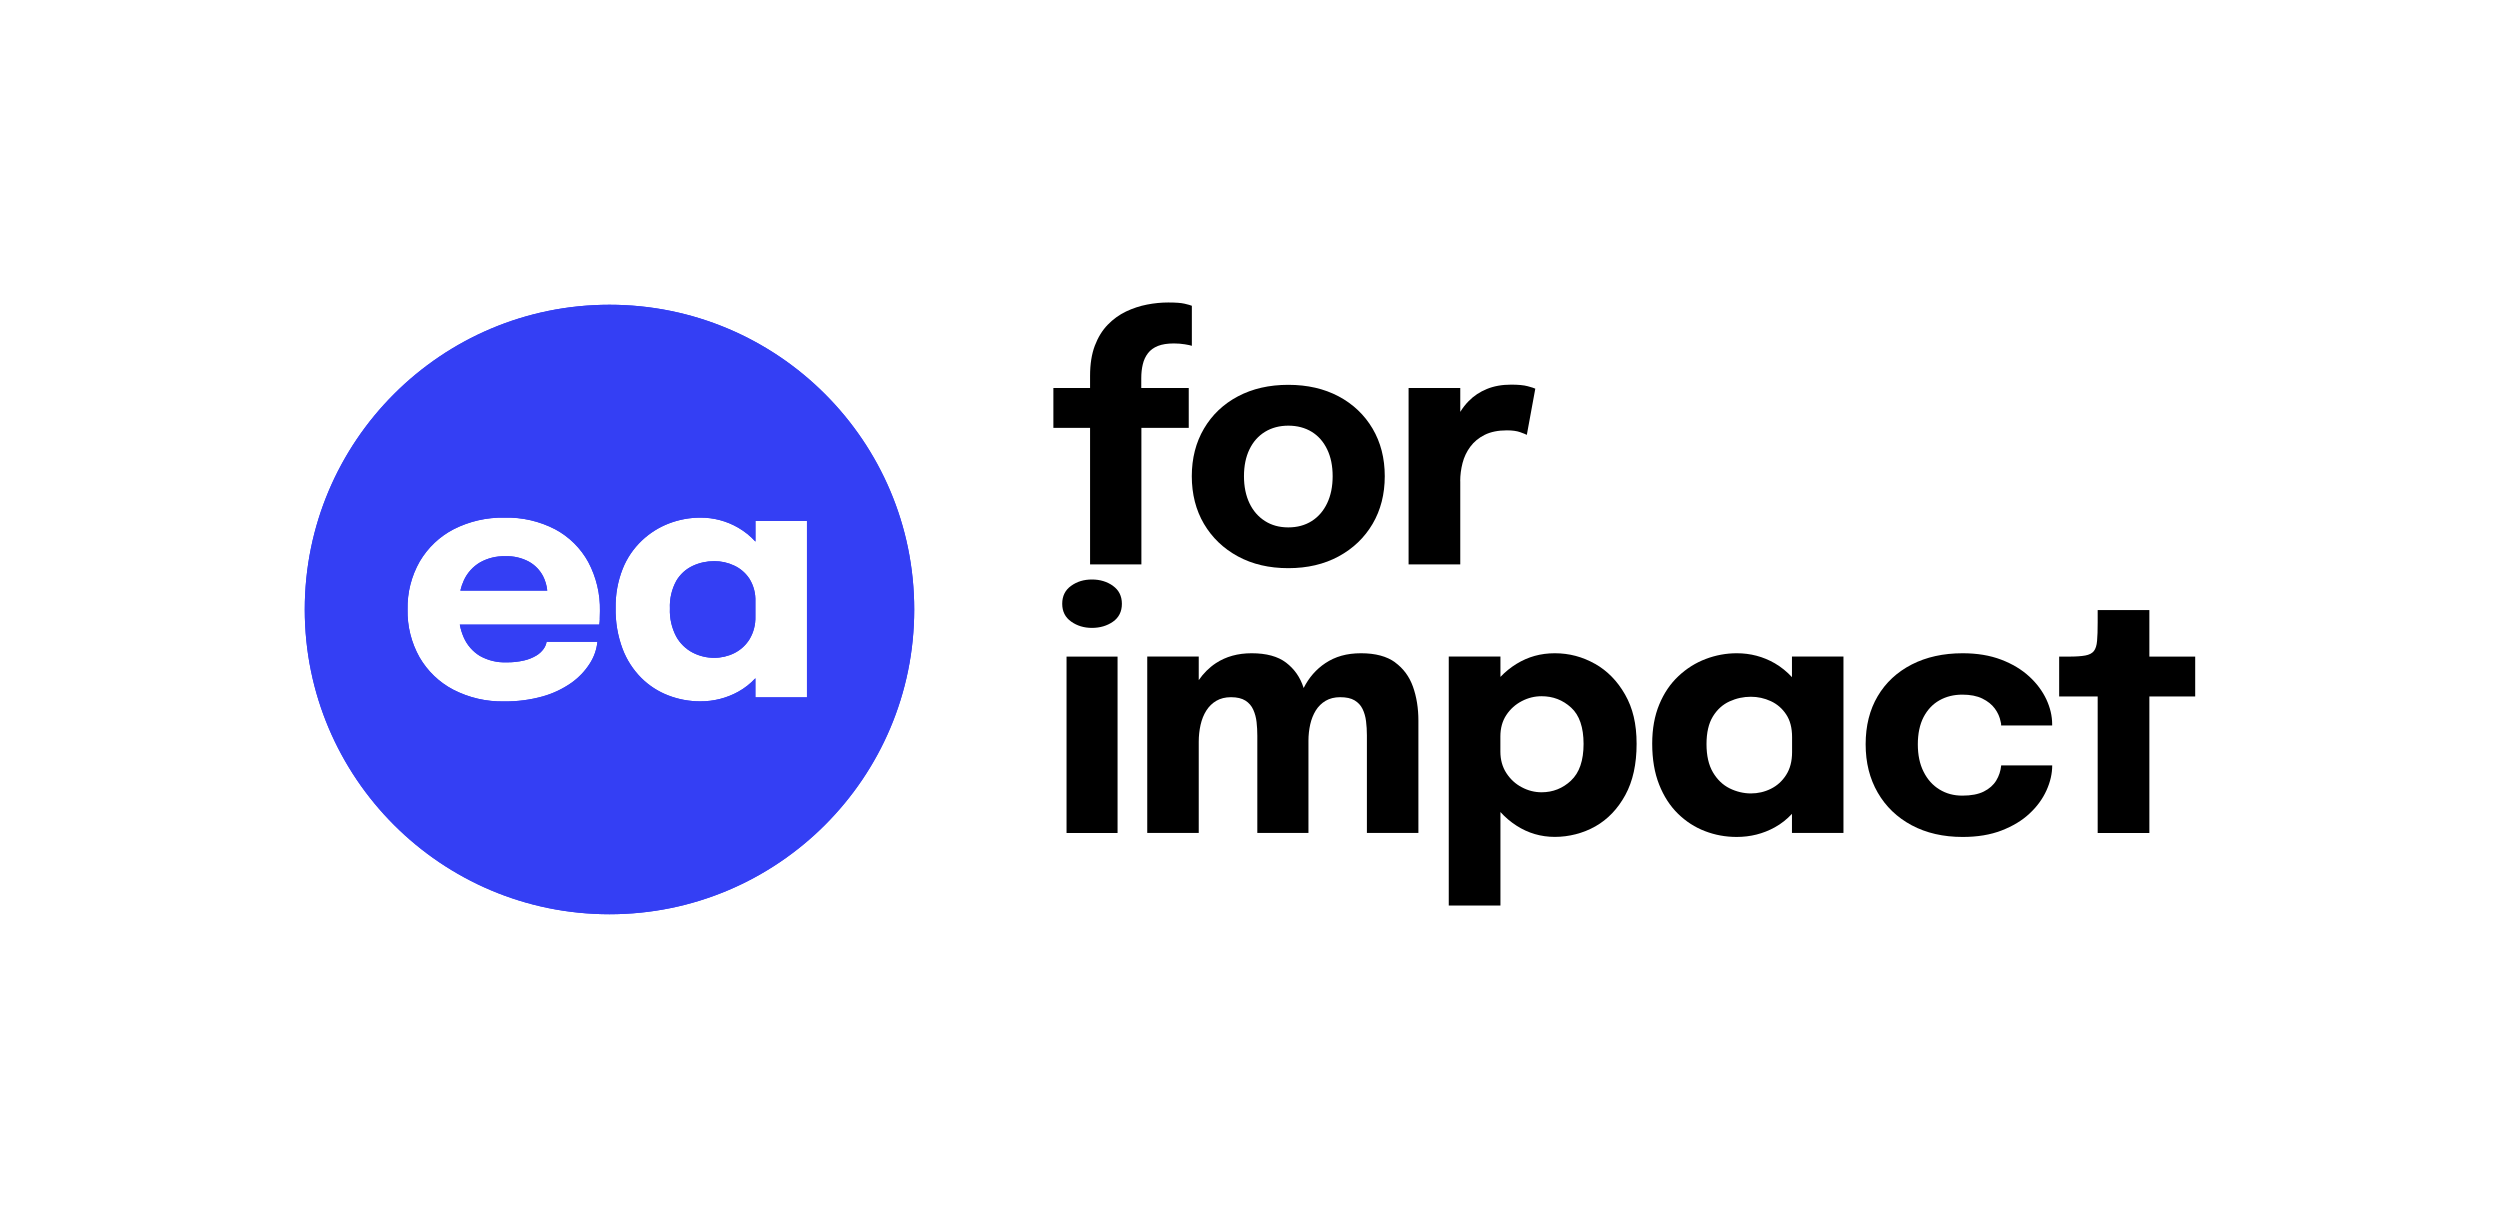
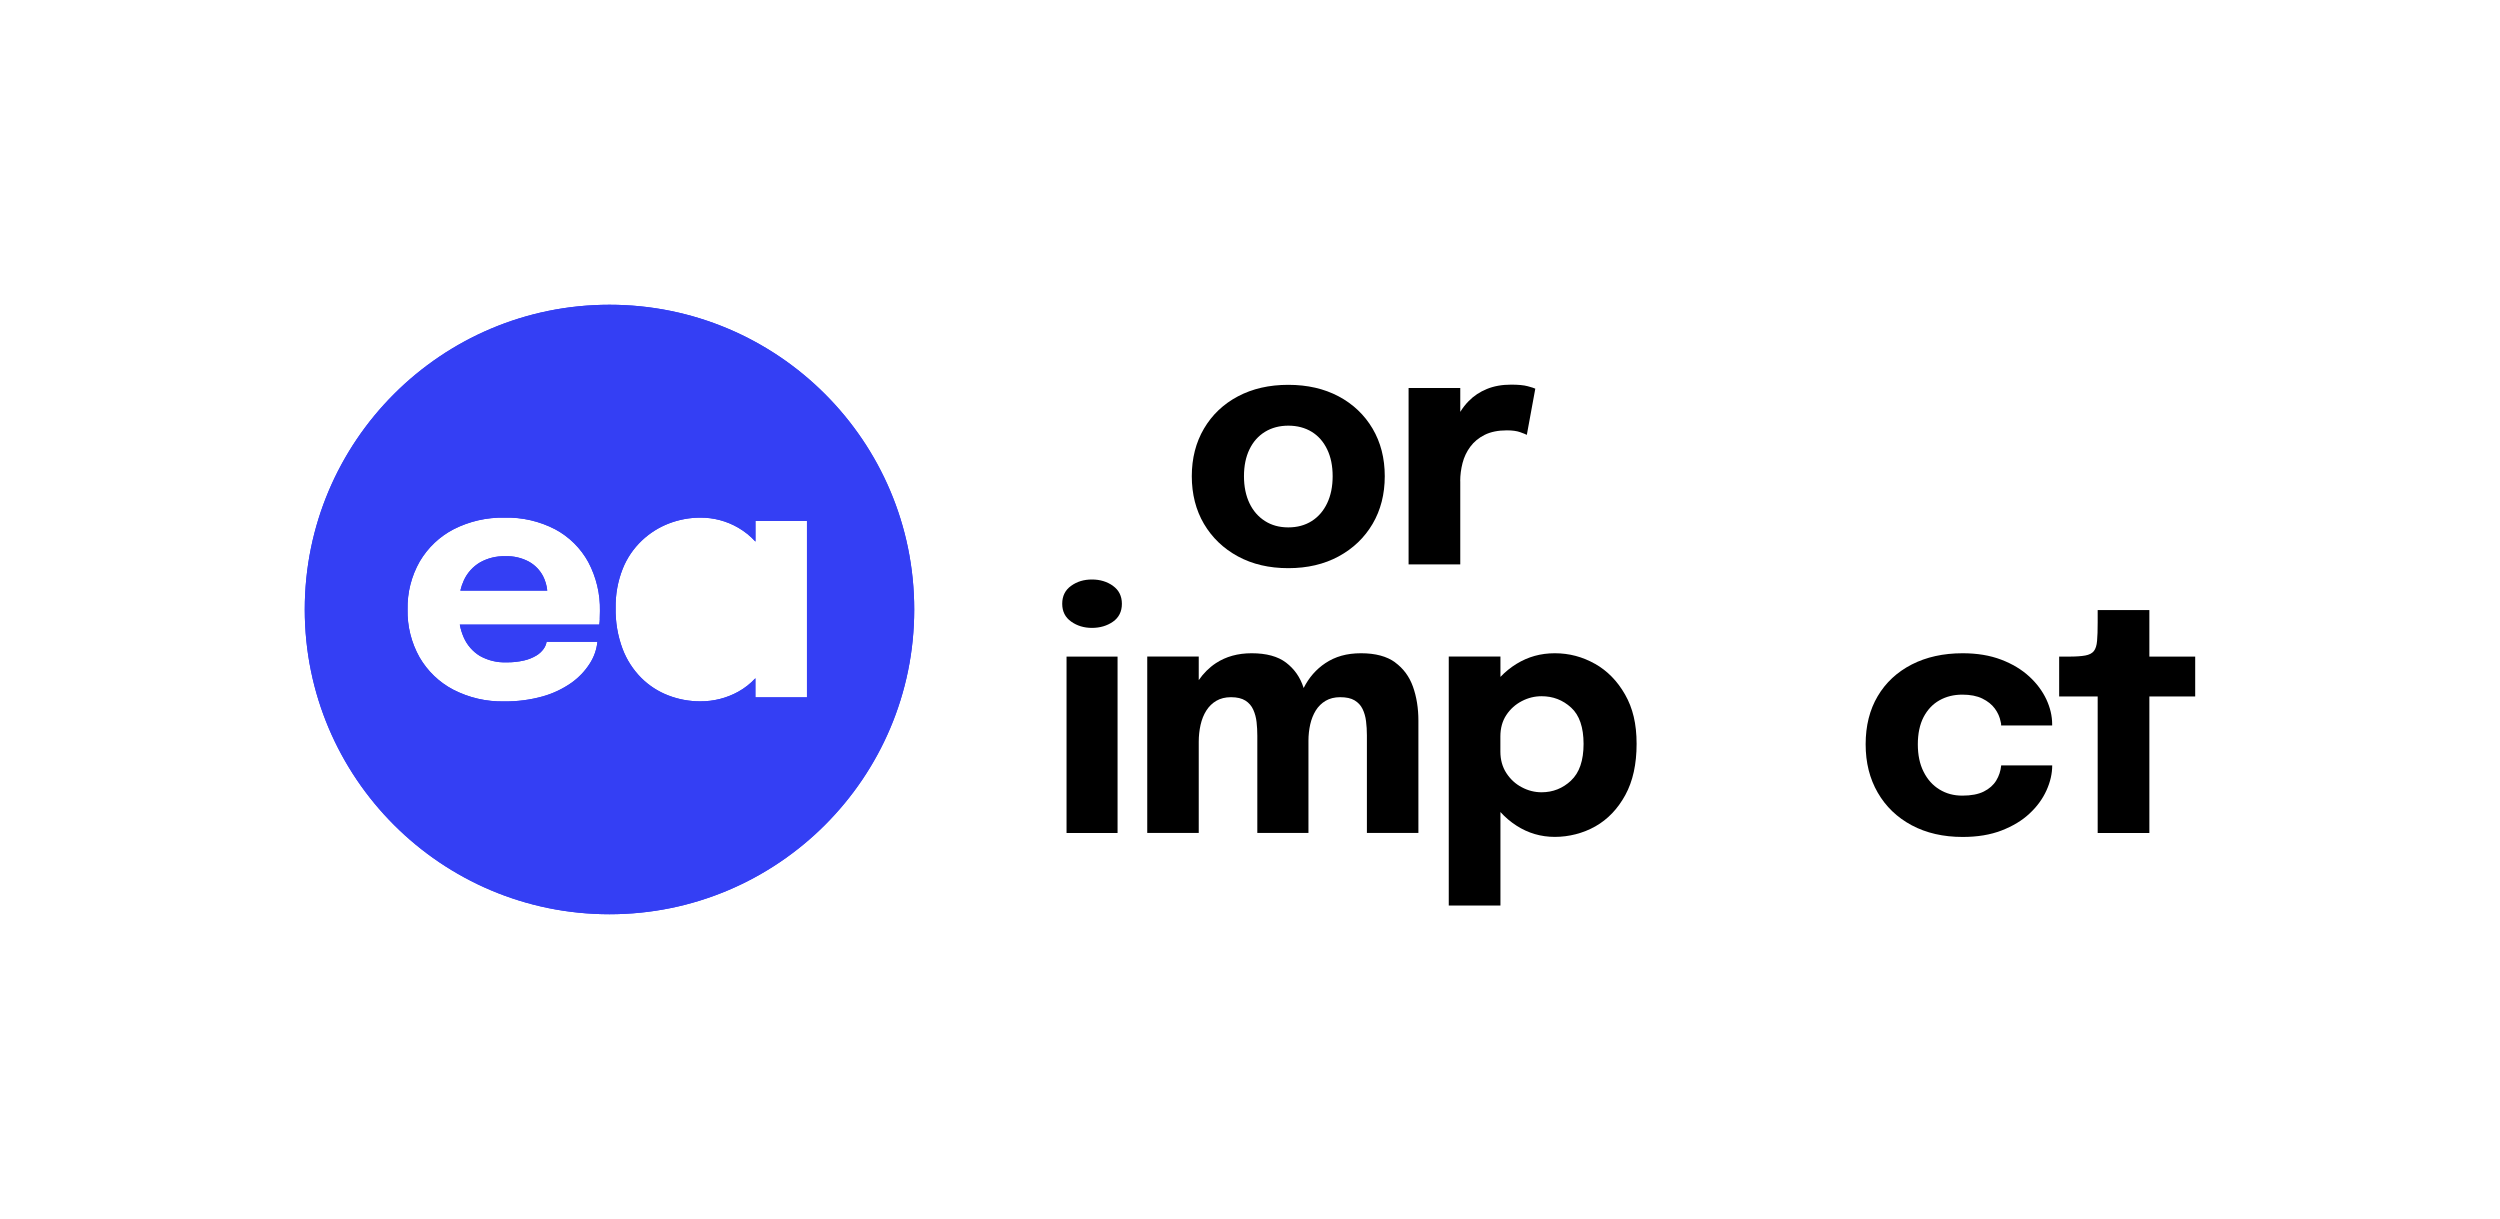
<svg xmlns="http://www.w3.org/2000/svg" id="Calque_1" data-name="Calque 1" viewBox="0 0 410.18 200">
  <defs>
    <style>      .cls-1 {        fill: #343ff4;      }    </style>
  </defs>
  <g>
-     <path d="M195.02,63.66h-7.77v-1.61c0-.82.08-1.58.25-2.27.16-.7.45-1.31.85-1.83.4-.52.94-.91,1.63-1.19.69-.27,1.56-.41,2.62-.41.64,0,1.23.05,1.79.14.55.09.94.17,1.16.25v-6.57c-.2-.09-.6-.2-1.19-.34-.59-.14-1.49-.2-2.68-.2-1.13,0-2.29.11-3.47.34-1.19.23-2.34.61-3.46,1.14-1.12.54-2.12,1.26-3.01,2.18-.89.92-1.59,2.06-2.11,3.43-.52,1.37-.78,3.02-.78,4.95v1.99h-6.02v6.54h6.02v22.4h8.42v-22.4h7.77v-6.54Z" />
    <path d="M197.54,85.96c1.34,2.26,3.19,4.04,5.57,5.33s5.13,1.93,8.26,1.93,5.88-.64,8.26-1.93c2.38-1.29,4.24-3.07,5.57-5.33s2-4.87,2-7.83-.67-5.55-2-7.81c-1.34-2.26-3.19-4.02-5.57-5.29-2.38-1.26-5.13-1.89-8.26-1.89s-5.88.63-8.26,1.89c-2.38,1.26-4.24,3.03-5.57,5.29-1.33,2.26-2,4.87-2,7.81s.67,5.57,2,7.83ZM205,73.73c.6-1.25,1.45-2.2,2.55-2.88,1.1-.67,2.38-1.01,3.83-1.01s2.75.34,3.84,1.01c1.09.67,1.93,1.63,2.53,2.88.6,1.24.9,2.71.9,4.4s-.3,3.17-.9,4.43-1.44,2.24-2.53,2.93-2.37,1.04-3.84,1.04-2.73-.34-3.83-1.04-1.95-1.67-2.55-2.93-.9-2.74-.9-4.43.3-3.16.9-4.4Z" />
    <path d="M239.58,78.95c0-1,.13-1.99.38-2.97.25-.98.68-1.88,1.27-2.68s1.38-1.46,2.36-1.95c.98-.49,2.2-.74,3.65-.74.89,0,1.62.1,2.18.3.56.2.93.35,1.09.44l1.39-7.58c-.16-.09-.58-.22-1.24-.4s-1.58-.26-2.74-.26c-1.49,0-2.81.24-3.96.71-1.15.47-2.15,1.13-2.98,1.98-.53.53-.99,1.13-1.39,1.78v-3.92h-8.48v28.94h8.48v-13.65Z" />
    <path d="M182.61,96.12c-.97-.69-2.12-1.04-3.45-1.04s-2.45.34-3.42,1.04c-.97.69-1.46,1.67-1.46,2.94s.49,2.23,1.46,2.92c.97.69,2.11,1.04,3.42,1.04s2.48-.34,3.45-1.02,1.46-1.66,1.46-2.93-.49-2.25-1.46-2.94Z" />
    <rect x="174.99" y="107.73" width="8.37" height="28.94" />
    <path d="M228.91,108.68c-1.37-1-3.24-1.5-5.6-1.5s-4.22.54-5.85,1.62c-1.52,1.01-2.71,2.38-3.57,4.09,0-.03-.01-.06-.02-.08-.55-1.7-1.51-3.06-2.86-4.09s-3.24-1.54-5.66-1.54c-2.25,0-4.2.54-5.85,1.62-1.12.74-2.05,1.68-2.82,2.79v-3.87h-8.45v28.94h8.45v-14.96c0-.96.1-1.88.3-2.77.2-.88.51-1.66.94-2.34.43-.68.98-1.22,1.65-1.61.67-.39,1.47-.59,2.4-.59,1,0,1.79.19,2.37.56.58.37,1.01.87,1.29,1.5.28.63.46,1.3.54,2.03.08.73.12,1.46.12,2.21v15.97h8.39v-15.13c0-.93.1-1.82.29-2.67.19-.85.5-1.62.91-2.29.42-.67.96-1.2,1.62-1.59.66-.39,1.46-.59,2.38-.59,1,0,1.79.17,2.37.52.58.35,1.02.82,1.31,1.42.29.6.48,1.27.57,2,.09.74.14,1.5.14,2.3v16.03h8.45v-18.42c0-2.05-.3-3.91-.89-5.57-.59-1.66-1.57-2.99-2.94-3.99Z" />
    <path d="M261.68,108.91c-2.04-1.15-4.22-1.73-6.57-1.73s-4.39.58-6.29,1.74c-.98.6-1.86,1.32-2.64,2.14v-3.34h-8.48v40.85h8.48v-15.34c.78.86,1.66,1.61,2.64,2.24,1.91,1.23,4.01,1.84,6.29,1.84s4.62-.58,6.65-1.73c2.03-1.15,3.67-2.87,4.91-5.14,1.24-2.27,1.85-5.07,1.85-8.39s-.63-5.88-1.89-8.09c-1.26-2.22-2.91-3.9-4.95-5.06ZM257.77,128.07c-1.37,1.28-2.98,1.92-4.84,1.92-1.13,0-2.21-.27-3.24-.82-1.04-.54-1.88-1.32-2.54-2.33-.65-1.01-.98-2.18-.98-3.53v-2.48c0-1.36.33-2.54.98-3.52.65-.98,1.5-1.74,2.54-2.28,1.04-.54,2.12-.8,3.24-.8,1.87,0,3.49.62,4.85,1.87,1.36,1.24,2.04,3.23,2.04,5.96s-.69,4.73-2.06,6.01Z" />
-     <path d="M294.03,111.12c-.83-.9-1.77-1.67-2.83-2.29-1.91-1.1-3.99-1.65-6.24-1.65-1.74,0-3.44.31-5.1.94s-3.14,1.56-4.47,2.81c-1.33,1.24-2.38,2.79-3.15,4.65-.77,1.85-1.16,4-1.16,6.43,0,2.56.38,4.8,1.14,6.72.76,1.92,1.79,3.51,3.09,4.78,1.3,1.27,2.78,2.23,4.44,2.86,1.66.64,3.39.95,5.19.95,2.25,0,4.33-.52,6.24-1.57,1.06-.58,2-1.33,2.83-2.22v3.13h8.45v-28.94h-8.45v3.39ZM293.06,127.14c-.64,1.01-1.48,1.77-2.51,2.28-1.03.51-2.12.76-3.28.76s-2.38-.28-3.5-.84-2.03-1.44-2.73-2.63c-.7-1.19-1.05-2.73-1.05-4.62s.35-3.4,1.05-4.54,1.61-1.96,2.73-2.47c1.12-.51,2.28-.76,3.5-.76,1.14,0,2.23.24,3.27.72,1.04.48,1.88,1.21,2.52,2.18.65.97.97,2.21.97,3.72v2.45c0,1.49-.32,2.74-.97,3.75Z" />
    <path d="M332.95,111c-1.24-1.14-2.77-2.07-4.61-2.77s-3.94-1.05-6.32-1.05c-3.18,0-5.97.62-8.37,1.85-2.4,1.24-4.26,2.97-5.57,5.19-1.32,2.23-1.98,4.86-1.98,7.89s.66,5.64,1.98,7.93c1.32,2.29,3.17,4.07,5.57,5.36,2.4,1.28,5.19,1.92,8.37,1.92,2.42,0,4.54-.35,6.38-1.06,1.83-.71,3.37-1.63,4.59-2.78,1.23-1.14,2.15-2.41,2.78-3.8.63-1.39.94-2.76.94-4.1h-8.37c-.09.91-.36,1.74-.82,2.49s-1.14,1.35-2.04,1.8-2.08.67-3.52.67-2.65-.34-3.75-1.01c-1.1-.67-1.97-1.64-2.6-2.9-.64-1.26-.95-2.77-.95-4.51s.32-3.27.95-4.48c.64-1.21,1.5-2.12,2.6-2.74,1.1-.62,2.35-.93,3.75-.93,1.31,0,2.4.21,3.28.64.88.43,1.57.98,2.06,1.65.49.67.81,1.39.95,2.15.04.11.06.21.07.31,0,.1.01.2.01.31h8.37v-.22c0-1.34-.32-2.7-.95-4.06-.64-1.36-1.57-2.62-2.81-3.76Z" />
    <path d="M352.65,107.73v-7.63h-8.48v2.04c0,1.25-.03,2.26-.1,3.01-.06.75-.24,1.31-.53,1.68-.29.36-.76.6-1.4.72-.65.12-1.55.18-2.71.18h-1.58v6.54h6.32v22.4h8.48v-22.4h7.52v-6.54h-7.52Z" />
  </g>
  <g>
-     <path class="cls-1" d="M86.82,92.17c-1.21-.65-2.57-.97-3.94-.91-1.44-.04-2.87.31-4.13,1.02h0c-1.16.69-2.08,1.71-2.64,2.93-.25.54-.44,1.11-.58,1.69h14.26c-.08-.83-.32-1.64-.7-2.39-.52-.98-1.31-1.8-2.28-2.34Z" />
-     <path class="cls-1" d="M120.45,92.79c-1.02-.48-2.14-.73-3.27-.72-1.21,0-2.4.25-3.5.76h0c-1.14.53-2.09,1.39-2.72,2.47-.76,1.39-1.12,2.96-1.05,4.54-.07,1.6.3,3.2,1.05,4.62.63,1.13,1.58,2.04,2.72,2.63,1.08.55,2.28.84,3.5.84,1.14,0,2.26-.26,3.28-.76,1.03-.51,1.9-1.3,2.51-2.28.68-1.13,1.01-2.43.97-3.75v-2.45c.05-1.31-.28-2.6-.97-3.72-.62-.95-1.49-1.71-2.52-2.18Z" />
+     <path class="cls-1" d="M86.82,92.17c-1.21-.65-2.57-.97-3.94-.91-1.44-.04-2.87.31-4.13,1.02c-1.16.69-2.08,1.71-2.64,2.93-.25.54-.44,1.11-.58,1.69h14.26c-.08-.83-.32-1.64-.7-2.39-.52-.98-1.31-1.8-2.28-2.34Z" />
    <path class="cls-1" d="M100,50c-27.61,0-50,22.39-50,50s22.39,50,50,50,50-22.39,50-50c0-27.61-22.39-50-50-50ZM98.41,101.55c0,.31-.04.62-.08.93h-22.89c.13.72.35,1.42.64,2.09.55,1.26,1.47,2.32,2.64,3.04,1.33.75,2.85,1.12,4.37,1.06.98.02,1.96-.09,2.91-.31.7-.16,1.38-.43,2-.8.47-.28.87-.65,1.19-1.09.25-.35.42-.75.49-1.17h8.34c-.13,1.28-.56,2.5-1.26,3.58-.79,1.24-1.82,2.31-3.02,3.16-1.43,1-3.02,1.75-4.7,2.22-2.05.57-4.18.85-6.31.82-2.91.07-5.79-.6-8.37-1.93h0c-2.31-1.21-4.22-3.05-5.53-5.31-1.34-2.39-2.02-5.1-1.96-7.84-.06-2.76.63-5.49,2-7.89,1.33-2.25,3.26-4.09,5.59-5.29,2.57-1.3,5.42-1.95,8.3-1.89,2.9-.08,5.76.58,8.34,1.92,2.29,1.23,4.17,3.09,5.42,5.37,1.31,2.47,1.97,5.23,1.91,8.03,0,.45-.01.89-.03,1.31ZM132.39,114.41h-8.45v-3.13c-.82.89-1.78,1.64-2.83,2.22-1.91,1.05-4.06,1.59-6.24,1.57-1.77,0-3.53-.32-5.19-.96h0c-1.66-.63-3.18-1.61-4.44-2.86-1.36-1.36-2.41-2.99-3.09-4.78-.8-2.15-1.19-4.43-1.14-6.72-.04-2.2.35-4.38,1.16-6.43.7-1.76,1.78-3.34,3.15-4.64,1.29-1.22,2.81-2.18,4.47-2.81,1.63-.62,3.35-.94,5.09-.94,2.19-.02,4.34.55,6.24,1.65,1.05.61,2.01,1.38,2.83,2.28v-3.39h8.45v28.94Z" />
  </g>
  <path class="cls-1" d="M86.82,92.17c-1.21-.65-2.57-.97-3.94-.91-1.44-.04-2.87.31-4.13,1.02h0c-1.16.69-2.08,1.71-2.64,2.93-.25.54-.44,1.11-.58,1.69h14.26c-.08-.83-.32-1.64-.7-2.39-.52-.98-1.31-1.8-2.28-2.34Z" />
-   <path class="cls-1" d="M120.45,92.79c-1.02-.48-2.14-.73-3.27-.72-1.21,0-2.4.25-3.5.76h0c-1.14.53-2.09,1.39-2.72,2.47-.76,1.39-1.12,2.96-1.05,4.54-.07,1.6.3,3.2,1.05,4.62.63,1.13,1.58,2.04,2.72,2.63,1.08.55,2.28.84,3.5.84,1.14,0,2.26-.26,3.28-.76,1.03-.51,1.9-1.3,2.51-2.28.68-1.13,1.01-2.43.97-3.75v-2.45c.05-1.31-.28-2.6-.97-3.72-.62-.95-1.49-1.71-2.52-2.18Z" />
  <path class="cls-1" d="M100,50c-27.61,0-50,22.39-50,50s22.39,50,50,50,50-22.39,50-50c0-27.61-22.39-50-50-50ZM98.41,101.55c0,.31-.04.62-.08.93h-22.89c.13.72.35,1.42.64,2.09.55,1.26,1.47,2.32,2.64,3.04,1.33.75,2.85,1.12,4.37,1.06.98.02,1.96-.09,2.91-.31.7-.16,1.38-.43,2-.8.47-.28.87-.65,1.19-1.09.25-.35.42-.75.49-1.17h8.34c-.13,1.28-.56,2.5-1.26,3.58-.79,1.24-1.82,2.31-3.02,3.16-1.43,1-3.02,1.75-4.7,2.22-2.05.57-4.18.85-6.31.82-2.91.07-5.79-.6-8.37-1.93h0c-2.31-1.21-4.22-3.05-5.53-5.31-1.34-2.39-2.02-5.1-1.96-7.84-.06-2.76.63-5.49,2-7.89,1.33-2.25,3.26-4.09,5.59-5.29,2.57-1.3,5.42-1.95,8.3-1.89,2.9-.08,5.76.58,8.34,1.92,2.29,1.23,4.17,3.09,5.42,5.37,1.31,2.47,1.97,5.23,1.91,8.03,0,.45-.01.89-.03,1.31ZM132.39,114.41h-8.45v-3.13c-.82.89-1.78,1.64-2.83,2.22-1.91,1.05-4.06,1.59-6.24,1.57-1.77,0-3.53-.32-5.19-.96h0c-1.66-.63-3.18-1.61-4.44-2.86-1.36-1.36-2.41-2.99-3.09-4.78-.8-2.15-1.19-4.43-1.14-6.72-.04-2.2.35-4.38,1.16-6.43.7-1.76,1.78-3.34,3.15-4.64,1.29-1.22,2.81-2.18,4.47-2.81,1.63-.62,3.35-.94,5.09-.94,2.19-.02,4.34.55,6.24,1.65,1.05.61,2.01,1.38,2.83,2.28v-3.39h8.45v28.94Z" />
</svg>